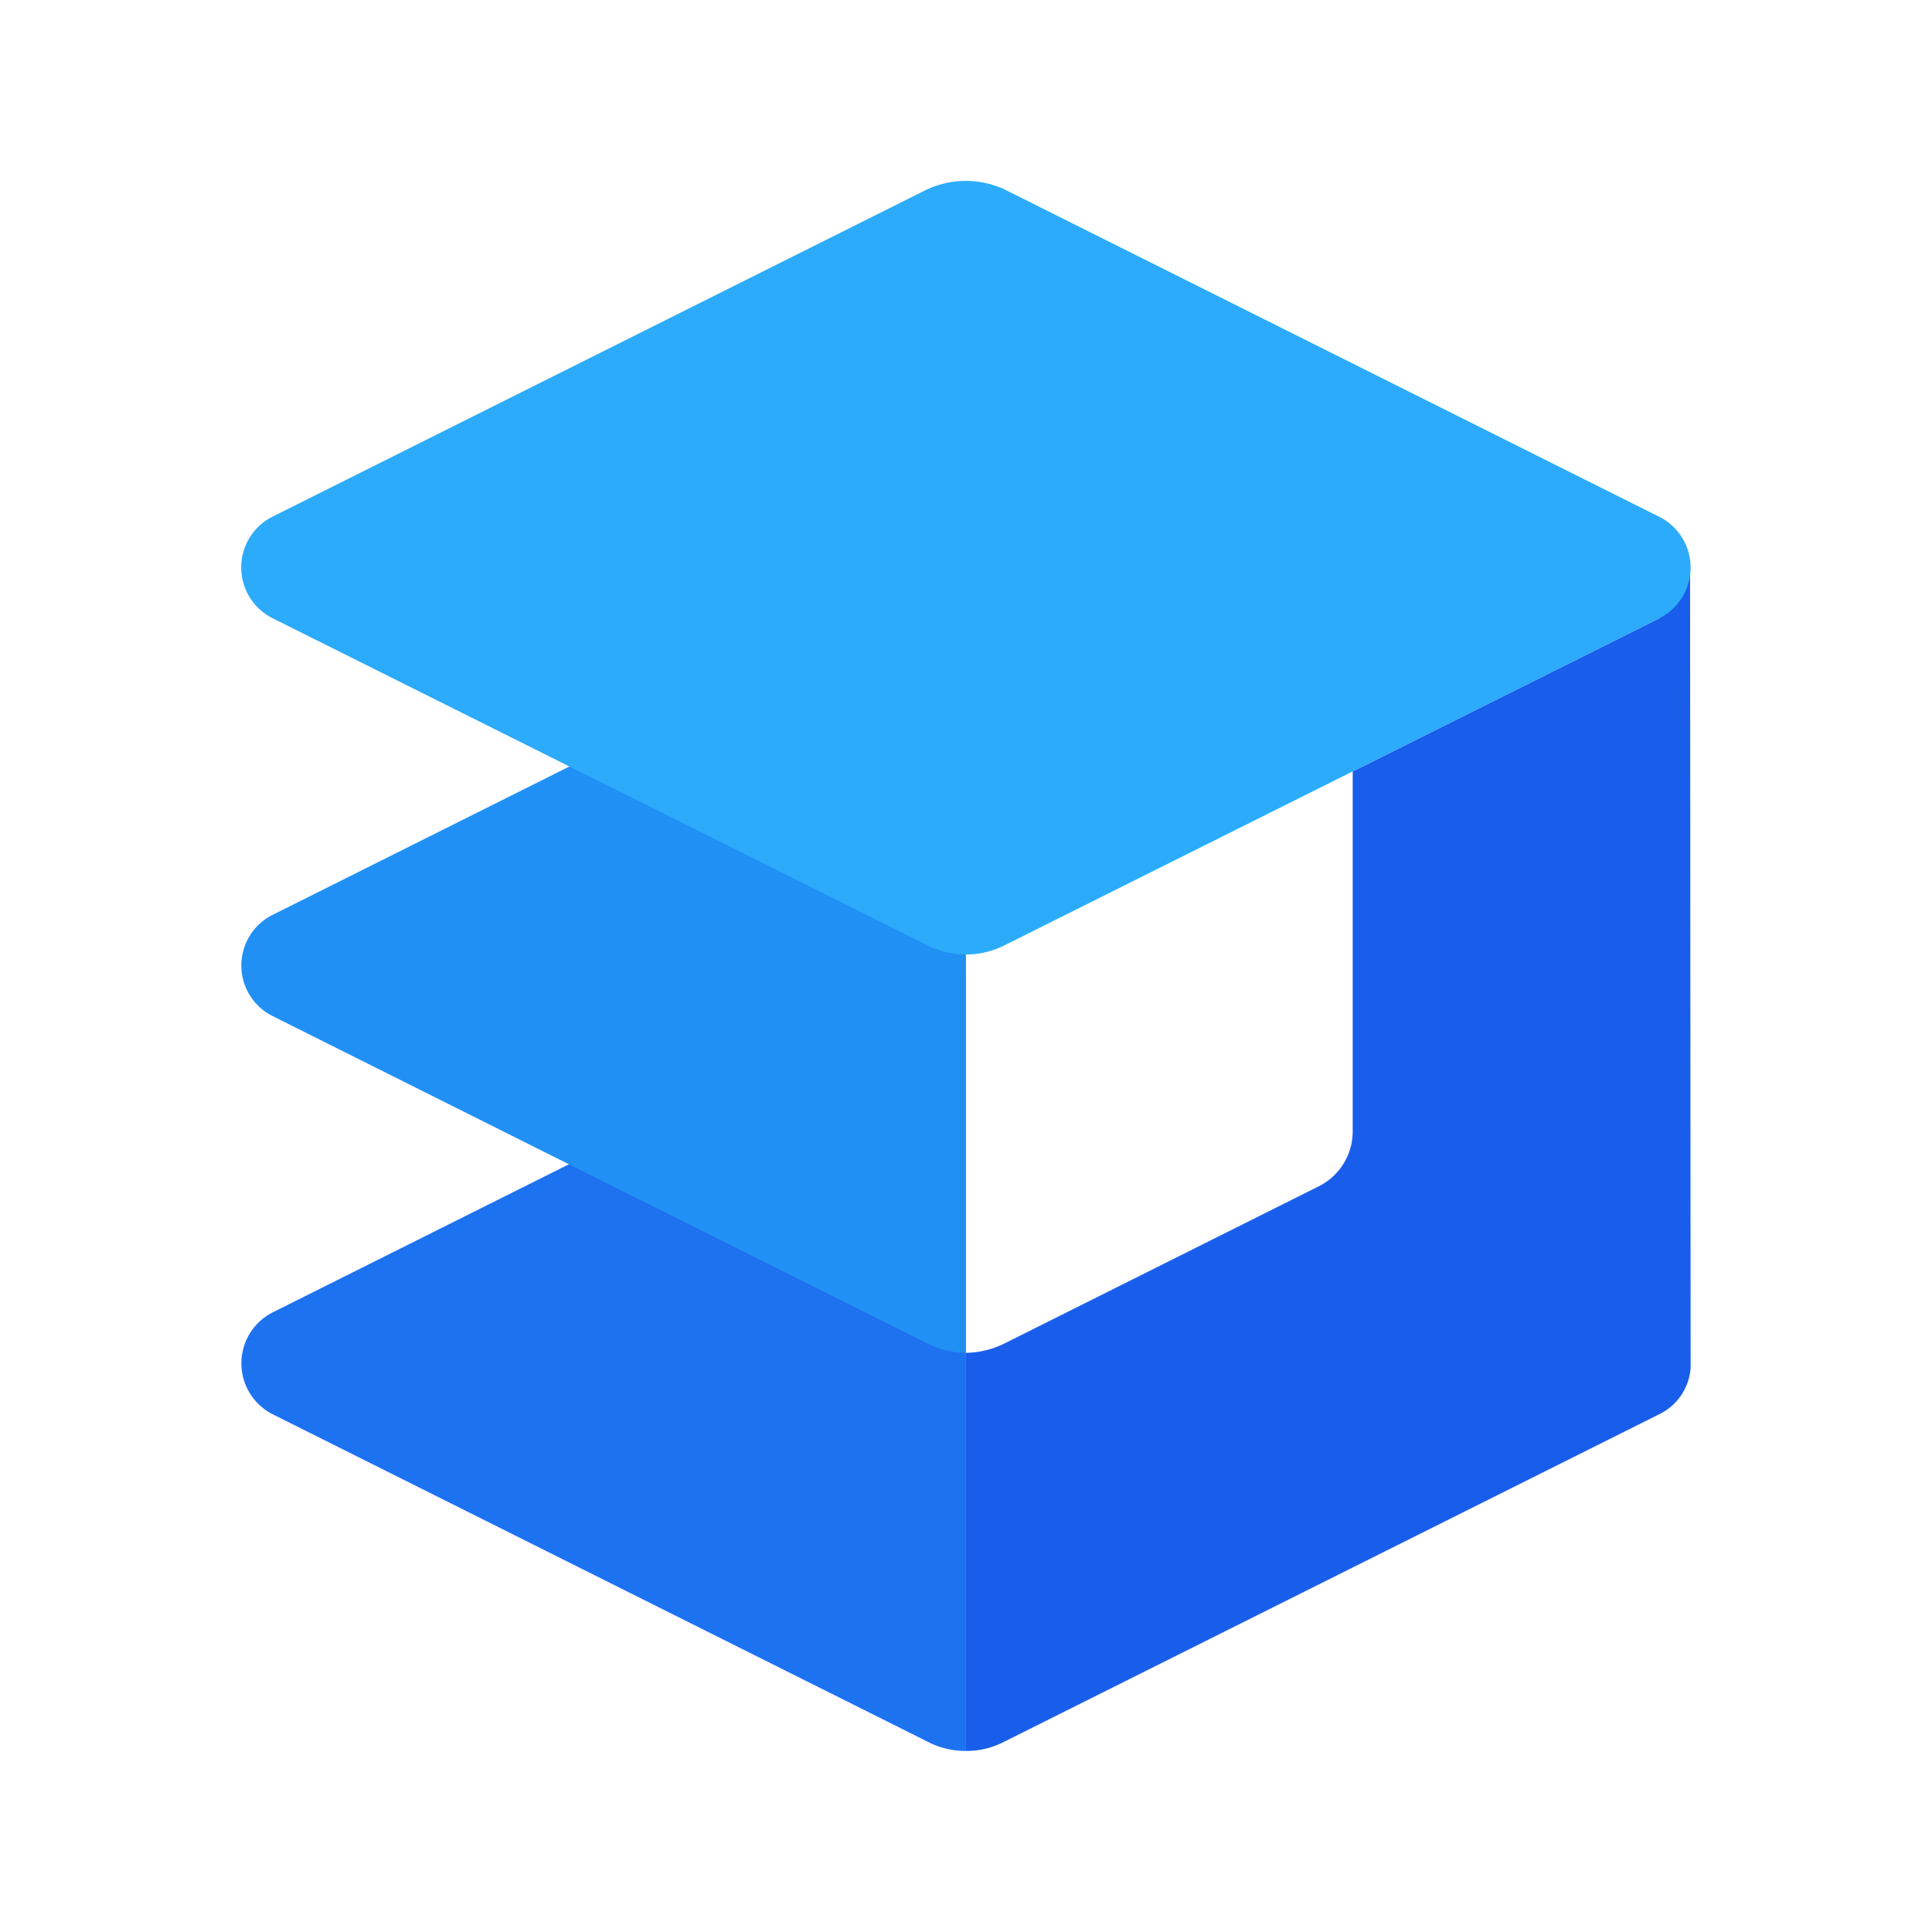
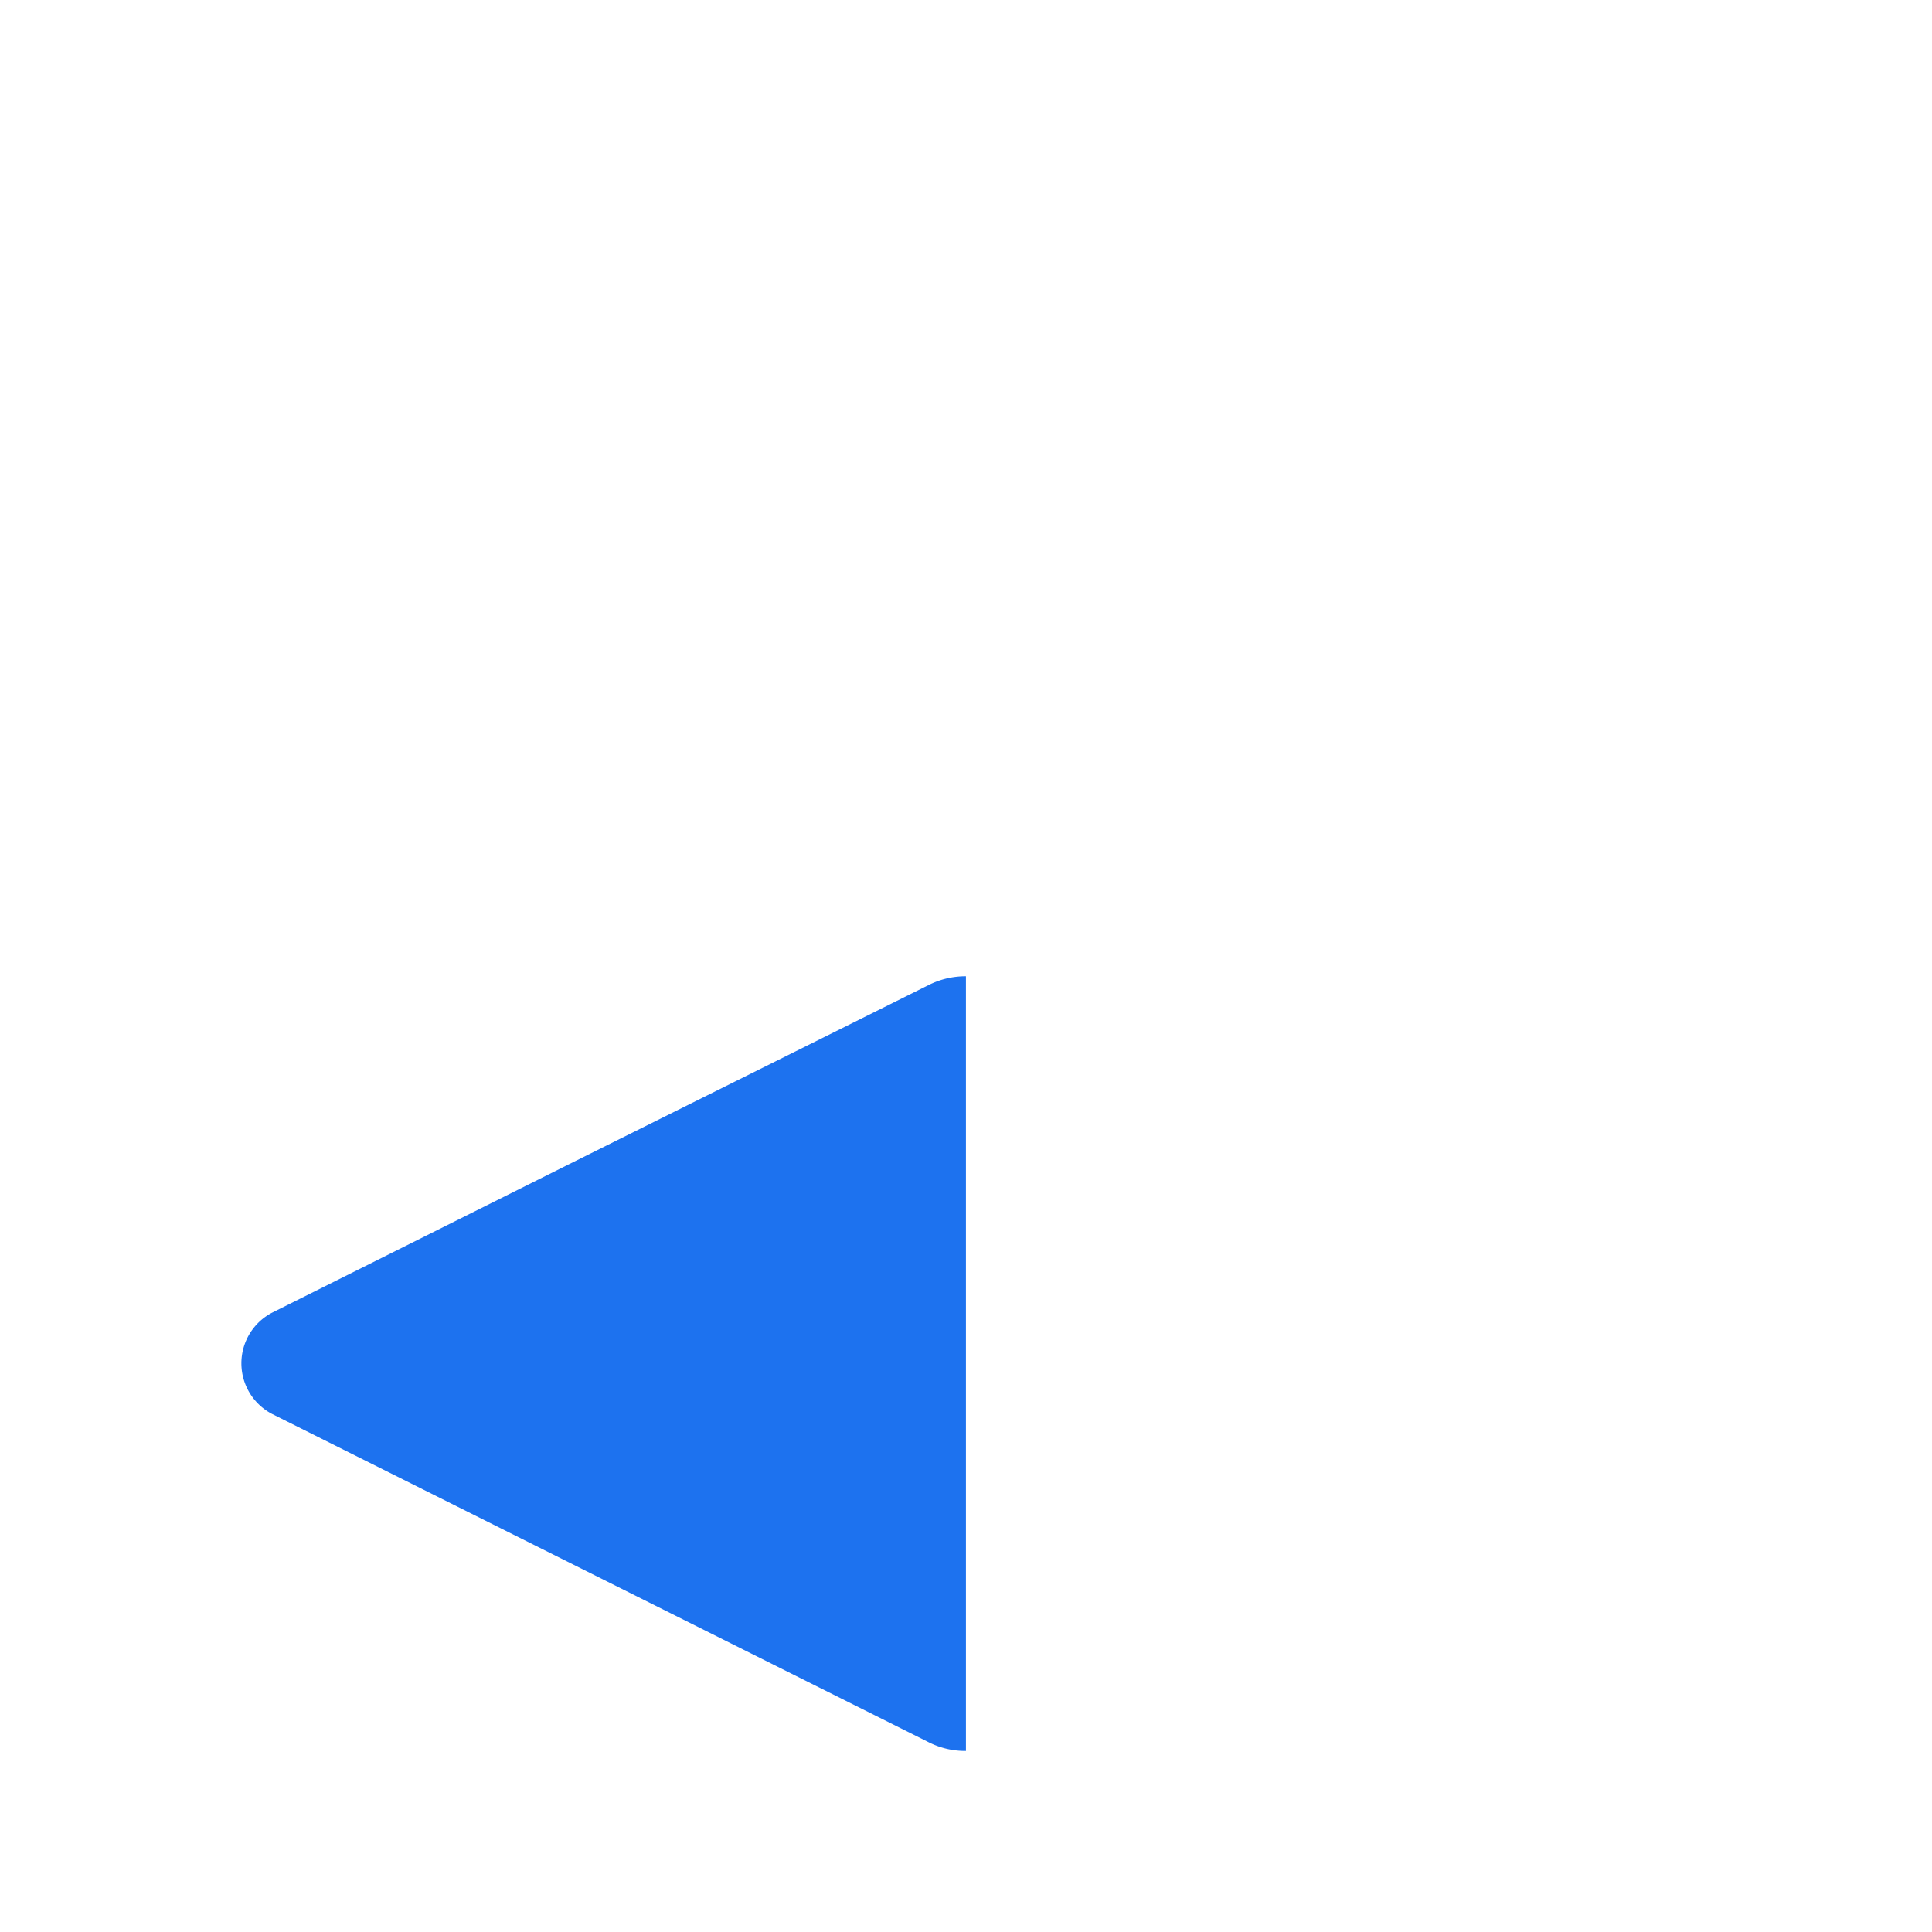
<svg xmlns="http://www.w3.org/2000/svg" class="icon" width="128px" height="128.00px" viewBox="0 0 1024 1024" version="1.1">
  <path d="M511.968 517.44v410.592a43.168 43.168 0 0 1-20.192-4.832L144.416 749.536a30.272 30.272 0 0 1 0-53.888l157.12-78.56 190.368-94.848a43.52 43.52 0 0 1 20.064-4.8z" fill="#1D72EF" />
-   <path d="M511.968 306.432v410.592a47.424 47.424 0 0 1-20.192-4.832l-190.24-95.104-157.12-78.592a29.984 29.984 0 0 1 0-53.568l347.488-173.696a47.392 47.392 0 0 1 20.064-4.8z" fill="#2190F4" />
-   <path d="M879.488 327.68l-162.528 81.184v190.848a32.512 32.512 0 0 1-17.984 29.056l-166.848 83.424a47.392 47.392 0 0 1-20.16 4.832v211.008a43.136 43.136 0 0 0 20.16-4.832l347.36-173.664a29.568 29.568 0 0 0 16.576-24.704v-4.384l-0.288-417.312" fill="#195EEB" />
-   <path d="M879.488 327.68L532.16 501.152a45.216 45.216 0 0 1-40.352 0L144.48 327.68a30.112 30.112 0 0 1 0-53.856l345.6-172.8a48.8 48.8 0 0 1 43.584 0l345.6 172.8a30.08 30.08 0 0 1 0.224 53.856z" fill="#2CABFB" />
</svg>